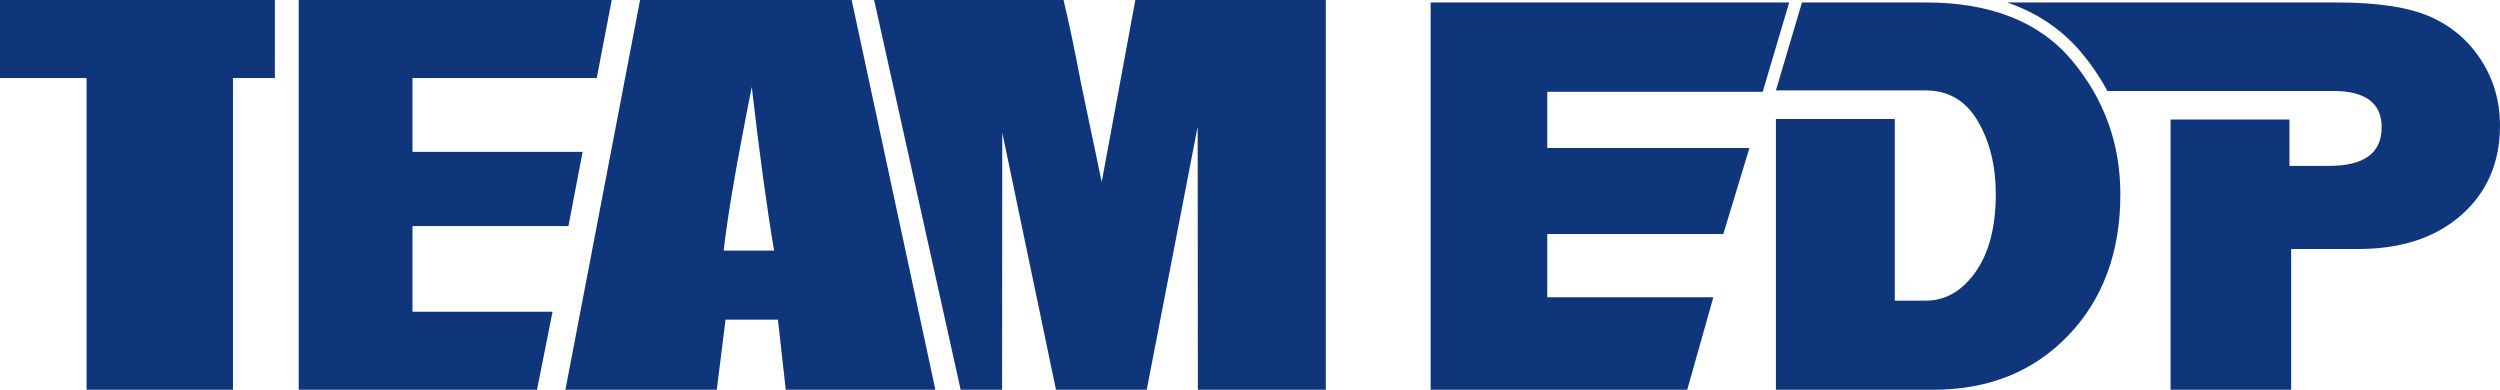
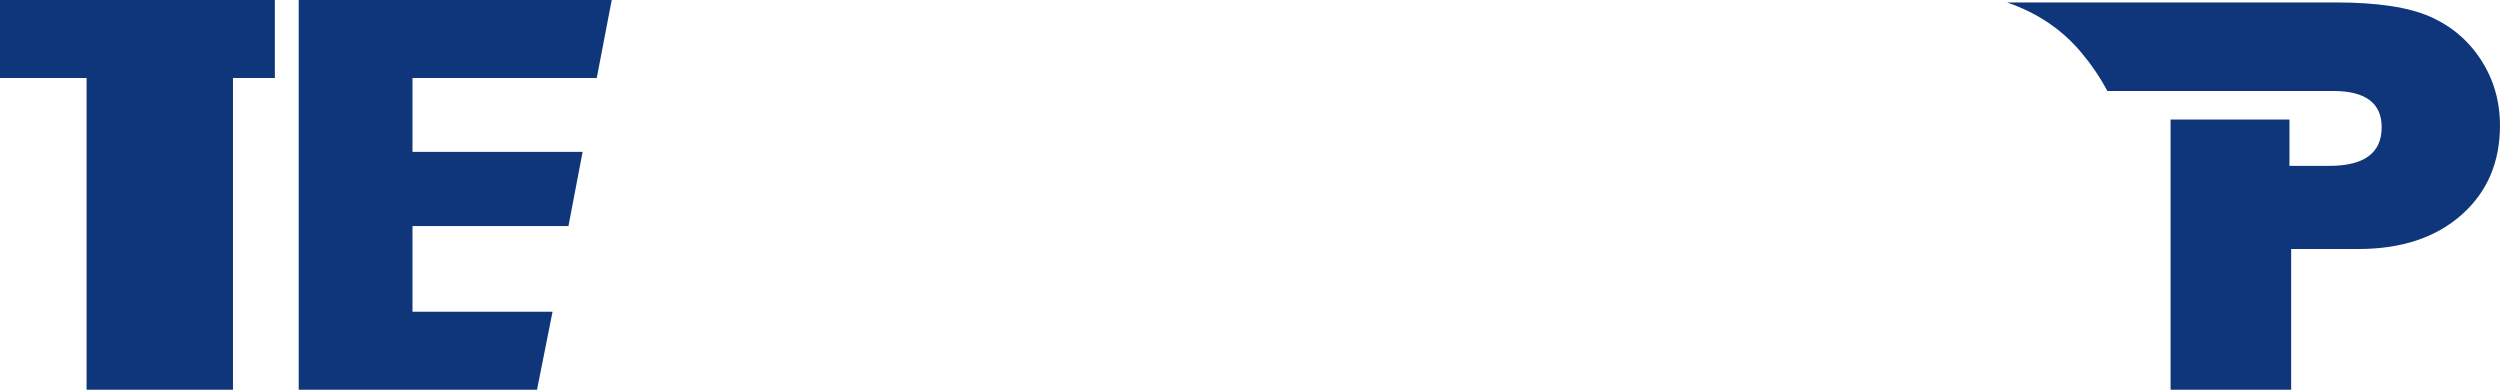
<svg xmlns="http://www.w3.org/2000/svg" id="_レイヤー_2" data-name="レイヤー 2" viewBox="0 0 1133.31 176.68">
  <defs>
    <style>
      .cls-1 {
        fill: #0f367a;
      }
    </style>
  </defs>
  <g id="_レイヤー_3" data-name="レイヤー 3">
    <g>
      <g>
        <path class="cls-1" d="m124.6,0v35.36h-18.99v141.32H39.25V35.36H0V0h124.6Z" />
        <path class="cls-1" d="m135.4,0h141.91l-6.79,35.36h-83.53v33.5h77.12l-6.42,33.61h-70.7v38.85h63.49l-7.04,35.36h-108.03V0Z" />
-         <path class="cls-1" d="m386.08,0l37.95,176.68h-67.82l-3.56-31.76h-23.74l-3.99,31.76h-68.61L290.16,0h95.92Zm-35.17,113.61c-3.36-20.01-6.73-44.75-10.11-74.21-6.76,33.83-11.01,58.57-12.74,74.21h22.84Z" />
-         <path class="cls-1" d="m601.02,0v176.68h-58.01l-.08-119.28-23.09,119.28h-41.14l-24.35-116.55-.08,116.55h-18.78L396.26,0h85.87c2.55,10.62,5.17,23.14,7.88,37.56l9.42,44.94L514.68,0h86.34Z" />
      </g>
      <g>
        <path class="cls-1" d="m1124.75,27.22c-5.7-8.83-13.42-15.39-23.15-19.68-9.73-4.29-23.95-6.43-42.64-6.43h-149.12c13.63,4.66,24.88,12.22,33.64,22.67,4.64,5.54,8.58,11.36,11.84,17.46h83.76s18.6,0,18.6,0c14.66,0,21.99,5.49,21.99,16.46,0,11.66-7.93,17.49-23.79,17.49h-18.01v-20.99h-53.89v122.48h54.66v-63.8h30.48c19.46,0,35.03-5.15,46.69-15.43,11.66-10.29,17.49-23.8,17.49-40.52,0-10.97-2.85-20.88-8.55-29.71Z" />
-         <path class="cls-1" d="m872.97,1.11h-56.09l-11.82,39.88h53.89s14.02,0,14.02,0c10.29,0,18.16,4.63,23.6,13.89,5.44,9.26,8.17,20.28,8.17,33.06,0,14.92-3.07,26.71-9.2,35.37-6.13,8.66-13.66,12.99-22.57,12.99h-14.02V53.96h-53.89v122.73h71.26c25.12,0,45.55-8.21,61.29-24.63,15.73-16.42,23.6-37.75,23.6-63.99,0-22.98-7.33-43.22-21.99-60.71-14.66-17.49-36.74-26.24-66.24-26.24Z" />
-         <polygon class="cls-1" points="648.54 1.11 648.54 176.68 764.87 176.68 776.7 134.75 701.41 134.75 701.41 106.07 781.23 106.07 793.05 67.1 701.41 67.1 701.41 41.63 799.07 41.63 811.08 1.11 648.54 1.11" />
      </g>
    </g>
  </g>
</svg>